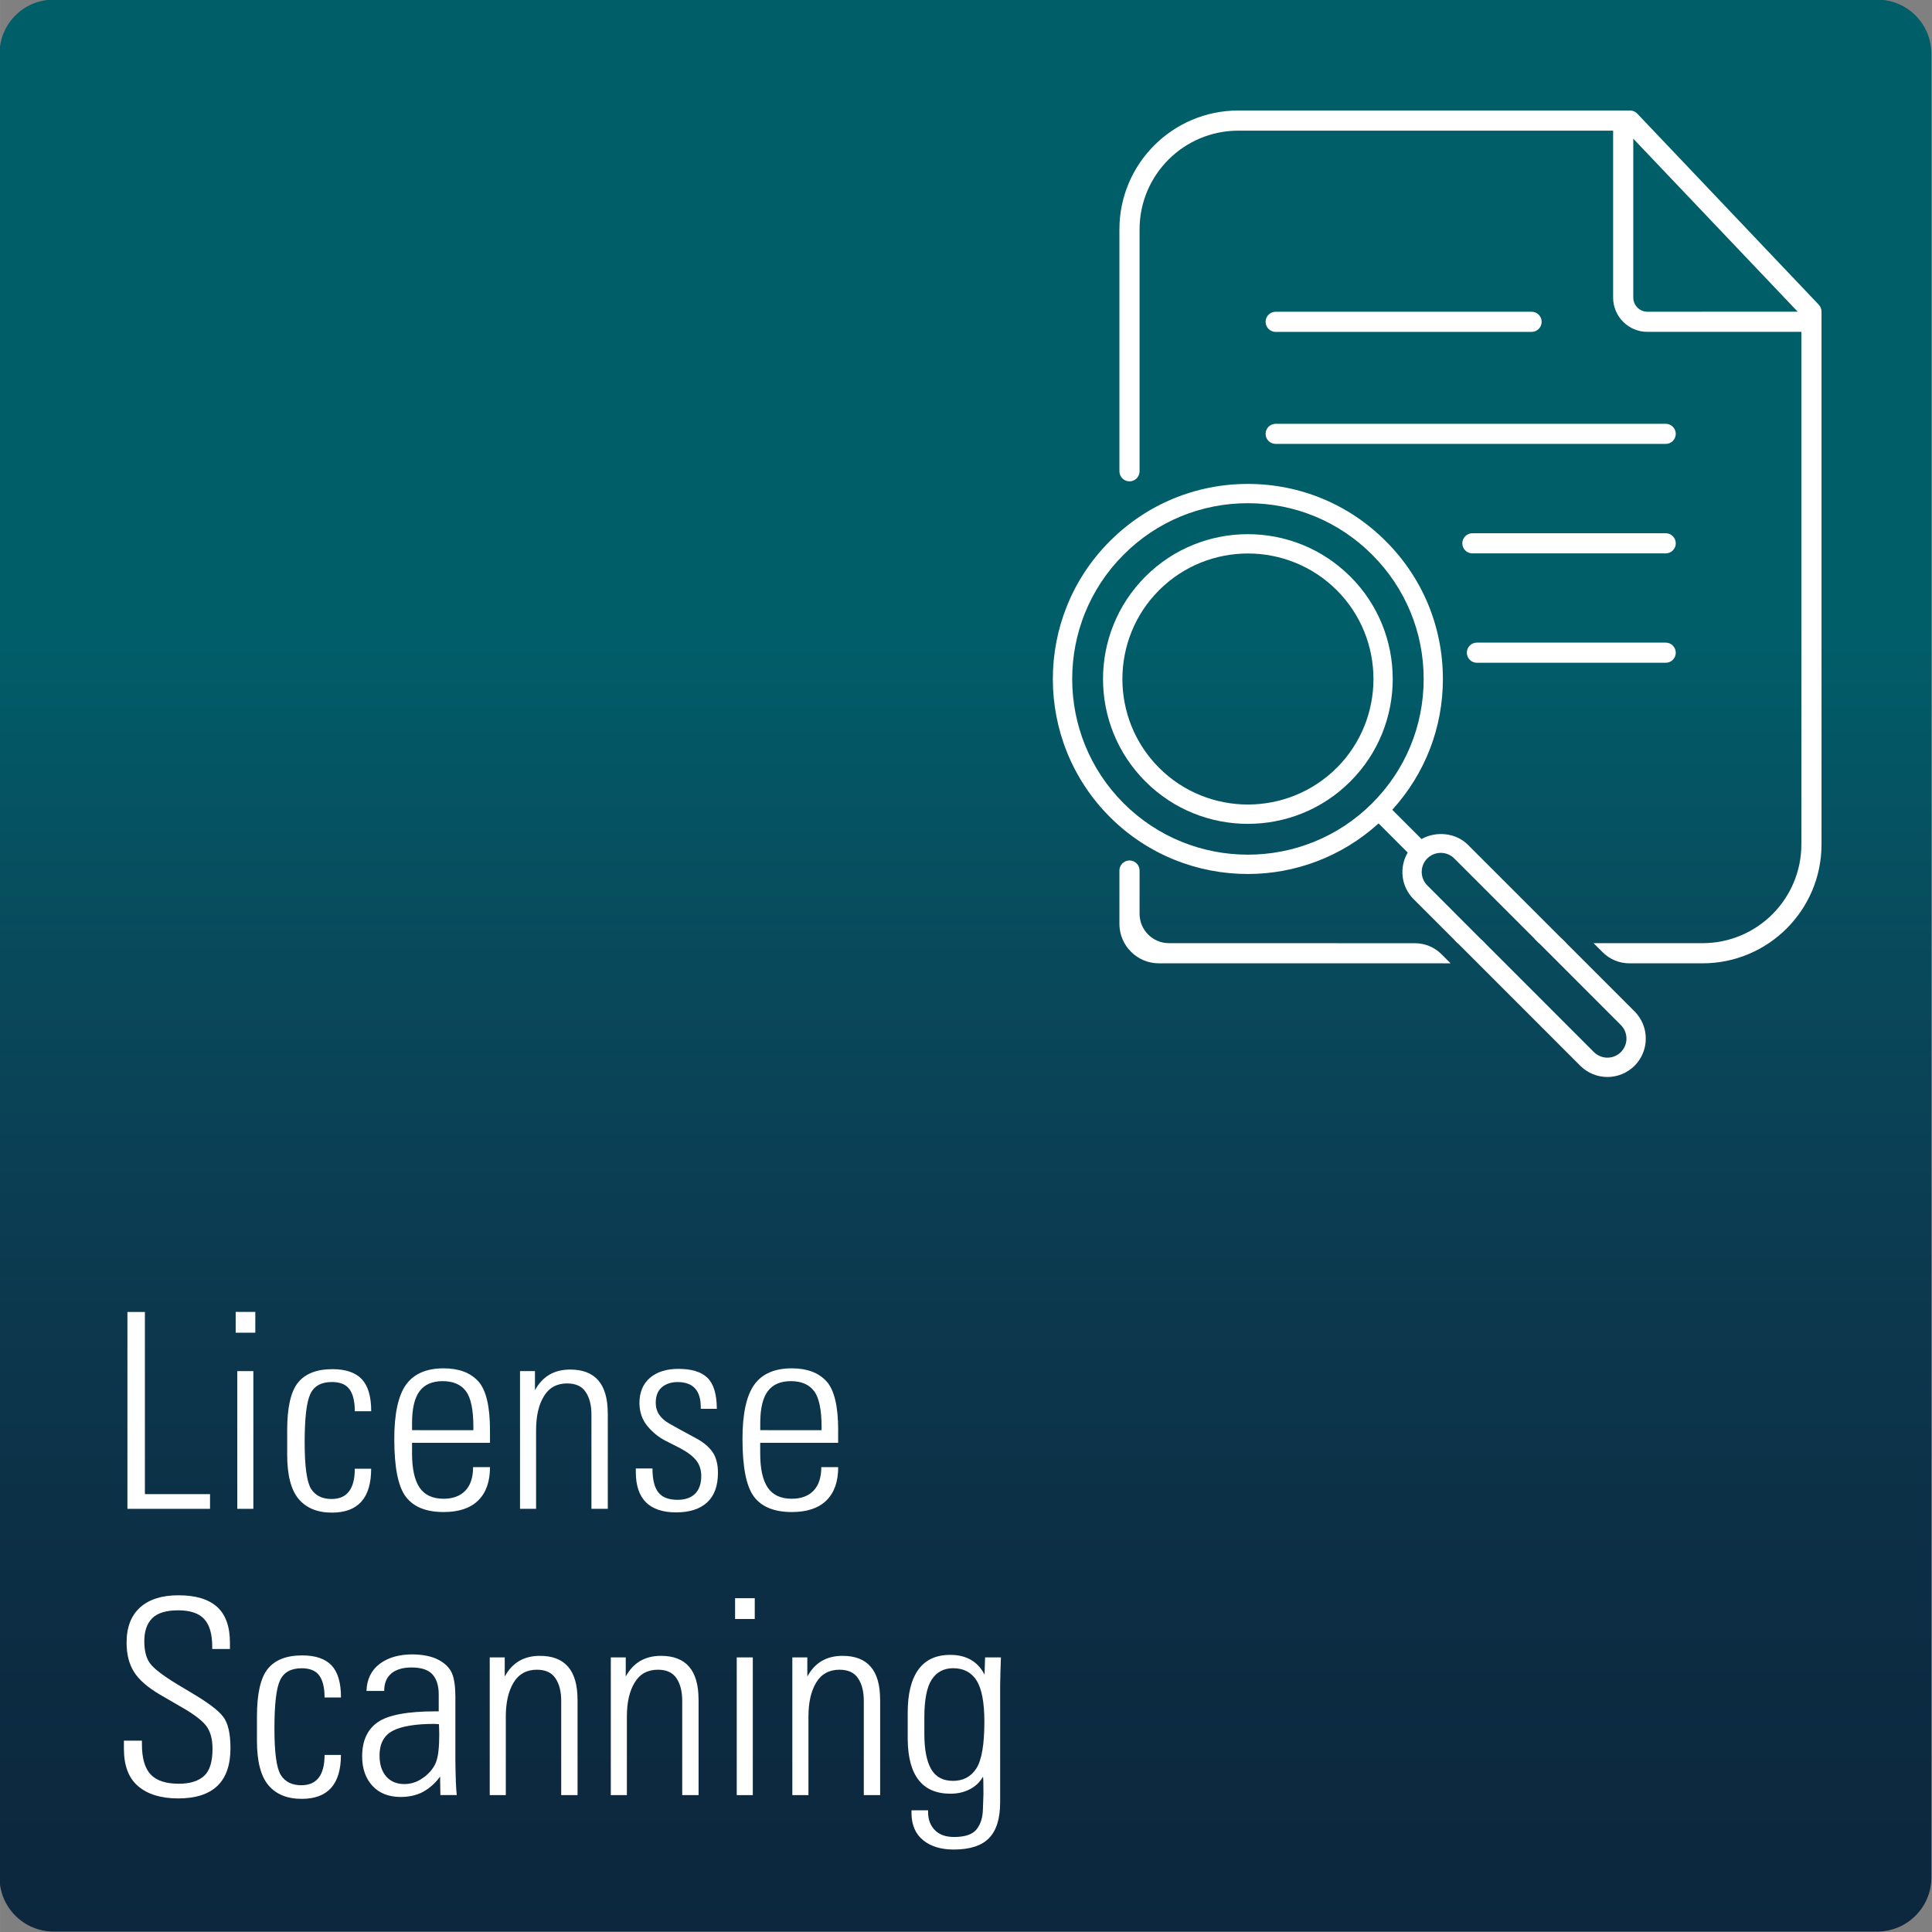
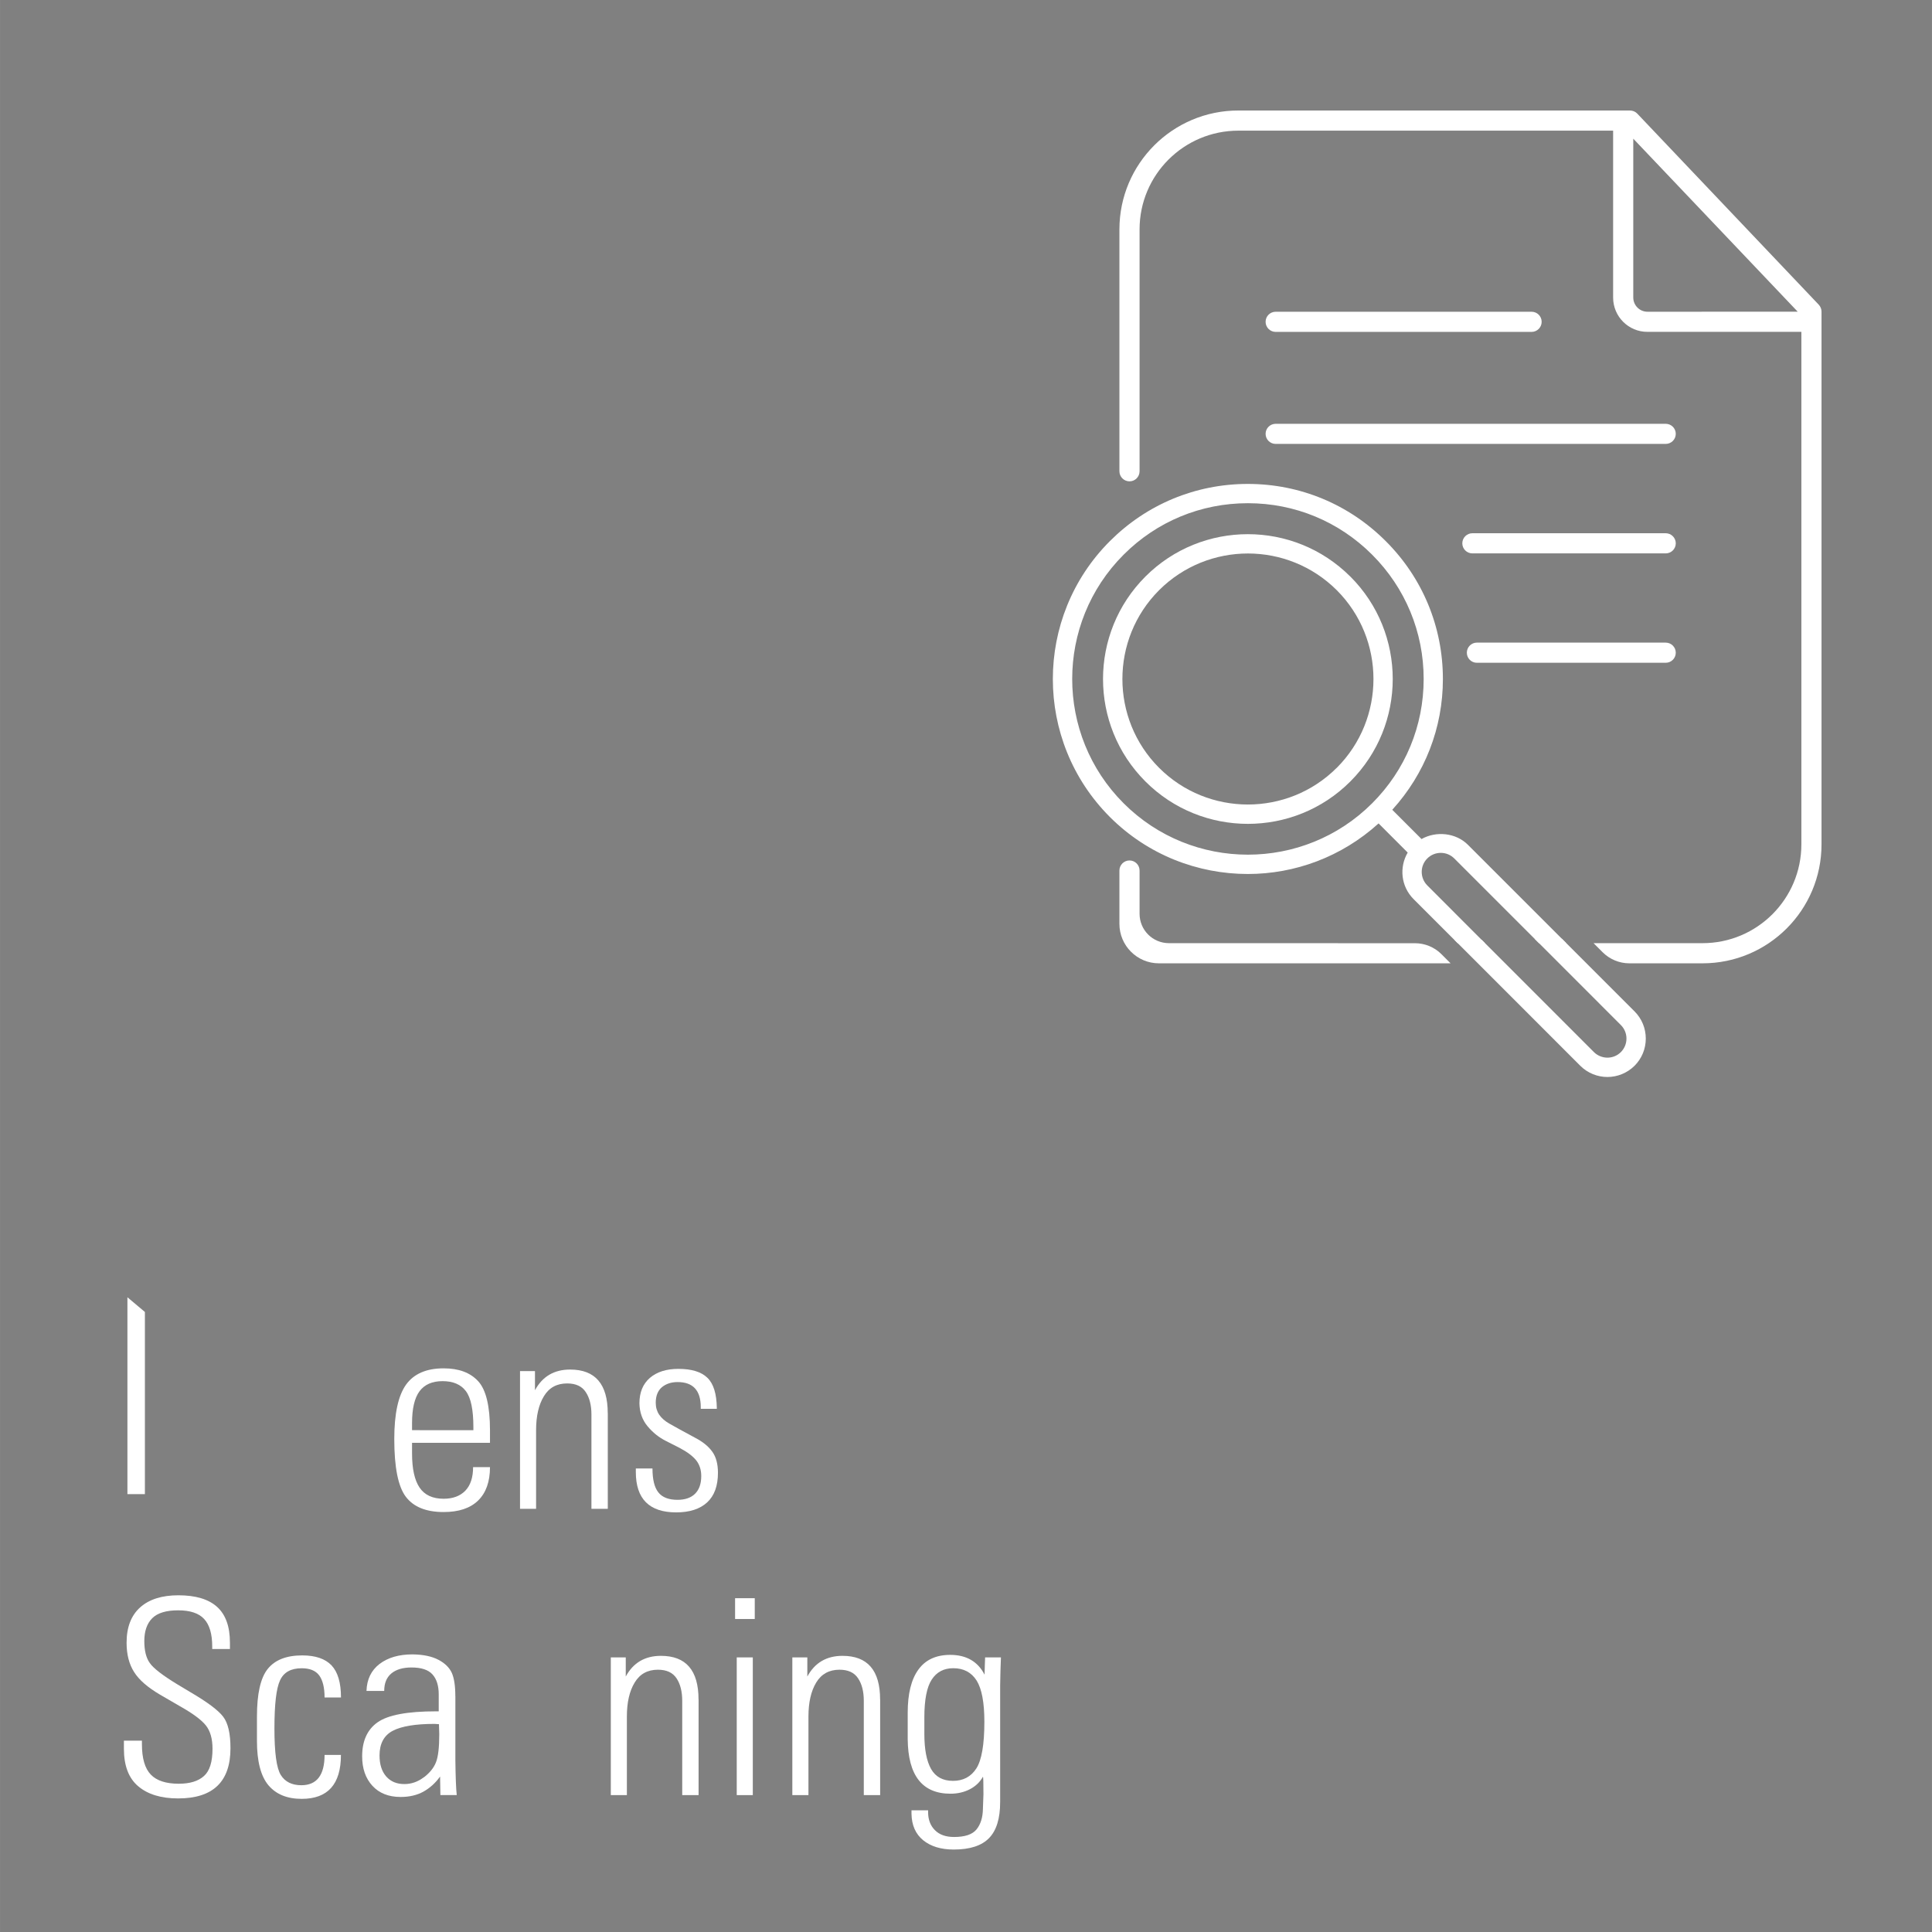
<svg xmlns="http://www.w3.org/2000/svg" width="150" height="150.004" viewBox="0 0 39.687 39.689" version="1.1" id="svg1184">
  <rect x="0" y="0" width="39.687" height="39.689" fill="#808080" stroke="none" />
  <defs id="defs1178">
    <clipPath id="clip5">
      <path d="M 473,340 H 616 V 482 H 473 Z m 0,0" id="path402" />
    </clipPath>
    <clipPath id="clip6">
-       <path d="m 477.355,340.156 c -2.195,0 -3.969,1.777 -3.969,3.969 v 133.797 c 0,2.191 1.773,3.969 3.969,3.969 h 133.793 c 2.191,0 3.969,-1.777 3.969,-3.969 V 344.125 c 0,-2.191 -1.777,-3.969 -3.969,-3.969 z m 0,0" id="path405" />
-     </clipPath>
+       </clipPath>
    <linearGradient id="linear2" gradientUnits="userSpaceOnUse" x1="7.2672202e-07" y1="0" x2="1" y2="0" gradientTransform="matrix(0,141.732,-141.732,0,473.386,340.158)">
      <stop offset="0" style="stop-color:rgb(0%,36.667%,41.306%);stop-opacity:1;" id="stop408" />
      <stop offset="0.25" style="stop-color:rgb(0%,36.667%,41.306%);stop-opacity:1;" id="stop410" />
      <stop offset="0.312" style="stop-color:rgb(0%,36.667%,41.306%);stop-opacity:1;" id="stop412" />
      <stop offset="0.328" style="stop-color:rgb(0%,36.667%,41.306%);stop-opacity:1;" id="stop414" />
      <stop offset="0.332" style="stop-color:rgb(0.058%,36.557%,41.24%);stop-opacity:1;" id="stop416" />
      <stop offset="0.336" style="stop-color:rgb(0.117%,36.446%,41.171%);stop-opacity:1;" id="stop418" />
      <stop offset="0.34" style="stop-color:rgb(0.218%,36.255%,41.055%);stop-opacity:1;" id="stop420" />
      <stop offset="0.344" style="stop-color:rgb(0.317%,36.063%,40.936%);stop-opacity:1;" id="stop422" />
      <stop offset="0.348" style="stop-color:rgb(0.417%,35.87%,40.817%);stop-opacity:1;" id="stop424" />
      <stop offset="0.352" style="stop-color:rgb(0.513%,35.678%,40.698%);stop-opacity:1;" id="stop426" />
      <stop offset="0.355" style="stop-color:rgb(0.609%,35.489%,40.579%);stop-opacity:1;" id="stop428" />
      <stop offset="0.359" style="stop-color:rgb(0.702%,35.297%,40.46%);stop-opacity:1;" id="stop430" />
      <stop offset="0.363" style="stop-color:rgb(0.795%,35.107%,40.341%);stop-opacity:1;" id="stop432" />
      <stop offset="0.367" style="stop-color:rgb(0.885%,34.918%,40.221%);stop-opacity:1;" id="stop434" />
      <stop offset="0.371" style="stop-color:rgb(0.975%,34.731%,40.102%);stop-opacity:1;" id="stop436" />
      <stop offset="0.375" style="stop-color:rgb(1.064%,34.541%,39.98%);stop-opacity:1;" id="stop438" />
      <stop offset="0.379" style="stop-color:rgb(1.151%,34.355%,39.859%);stop-opacity:1;" id="stop440" />
      <stop offset="0.383" style="stop-color:rgb(1.234%,34.167%,39.737%);stop-opacity:1;" id="stop442" />
      <stop offset="0.387" style="stop-color:rgb(1.318%,33.981%,39.616%);stop-opacity:1;" id="stop444" />
      <stop offset="0.391" style="stop-color:rgb(1.401%,33.795%,39.494%);stop-opacity:1;" id="stop446" />
      <stop offset="0.395" style="stop-color:rgb(1.483%,33.611%,39.372%);stop-opacity:1;" id="stop448" />
      <stop offset="0.398" style="stop-color:rgb(1.562%,33.424%,39.25%);stop-opacity:1;" id="stop450" />
      <stop offset="0.402" style="stop-color:rgb(1.642%,33.24%,39.128%);stop-opacity:1;" id="stop452" />
      <stop offset="0.406" style="stop-color:rgb(1.718%,33.055%,39.005%);stop-opacity:1;" id="stop454" />
      <stop offset="0.41" style="stop-color:rgb(1.794%,32.874%,38.882%);stop-opacity:1;" id="stop456" />
      <stop offset="0.414" style="stop-color:rgb(1.869%,32.69%,38.759%);stop-opacity:1;" id="stop458" />
      <stop offset="0.418" style="stop-color:rgb(1.944%,32.509%,38.635%);stop-opacity:1;" id="stop460" />
      <stop offset="0.422" style="stop-color:rgb(2.016%,32.327%,38.512%);stop-opacity:1;" id="stop462" />
      <stop offset="0.426" style="stop-color:rgb(2.087%,32.147%,38.388%);stop-opacity:1;" id="stop464" />
      <stop offset="0.43" style="stop-color:rgb(2.156%,31.966%,38.263%);stop-opacity:1;" id="stop466" />
      <stop offset="0.434" style="stop-color:rgb(2.225%,31.787%,38.139%);stop-opacity:1;" id="stop468" />
      <stop offset="0.438" style="stop-color:rgb(2.292%,31.607%,38.016%);stop-opacity:1;" id="stop470" />
      <stop offset="0.441" style="stop-color:rgb(2.357%,31.429%,37.891%);stop-opacity:1;" id="stop472" />
      <stop offset="0.445" style="stop-color:rgb(2.423%,31.25%,37.764%);stop-opacity:1;" id="stop474" />
      <stop offset="0.449" style="stop-color:rgb(2.487%,31.075%,37.64%);stop-opacity:1;" id="stop476" />
      <stop offset="0.453" style="stop-color:rgb(2.55%,30.898%,37.515%);stop-opacity:1;" id="stop478" />
      <stop offset="0.457" style="stop-color:rgb(2.611%,30.722%,37.39%);stop-opacity:1;" id="stop480" />
      <stop offset="0.461" style="stop-color:rgb(2.672%,30.545%,37.265%);stop-opacity:1;" id="stop482" />
      <stop offset="0.465" style="stop-color:rgb(2.731%,30.371%,37.14%);stop-opacity:1;" id="stop484" />
      <stop offset="0.469" style="stop-color:rgb(2.789%,30.197%,37.015%);stop-opacity:1;" id="stop486" />
      <stop offset="0.473" style="stop-color:rgb(2.846%,30.025%,36.89%);stop-opacity:1;" id="stop488" />
      <stop offset="0.477" style="stop-color:rgb(2.902%,29.851%,36.763%);stop-opacity:1;" id="stop490" />
      <stop offset="0.48" style="stop-color:rgb(2.957%,29.68%,36.638%);stop-opacity:1;" id="stop492" />
      <stop offset="0.484" style="stop-color:rgb(3.011%,29.507%,36.511%);stop-opacity:1;" id="stop494" />
      <stop offset="0.488" style="stop-color:rgb(3.064%,29.338%,36.386%);stop-opacity:1;" id="stop496" />
      <stop offset="0.492" style="stop-color:rgb(3.116%,29.167%,36.259%);stop-opacity:1;" id="stop498" />
      <stop offset="0.496" style="stop-color:rgb(3.166%,28.999%,36.134%);stop-opacity:1;" id="stop500" />
      <stop offset="0.5" style="stop-color:rgb(3.215%,28.83%,36.008%);stop-opacity:1;" id="stop502" />
      <stop offset="0.504" style="stop-color:rgb(3.265%,28.662%,35.883%);stop-opacity:1;" id="stop504" />
      <stop offset="0.508" style="stop-color:rgb(3.313%,28.494%,35.756%);stop-opacity:1;" id="stop506" />
      <stop offset="0.512" style="stop-color:rgb(3.358%,28.329%,35.629%);stop-opacity:1;" id="stop508" />
      <stop offset="0.516" style="stop-color:rgb(3.404%,28.163%,35.503%);stop-opacity:1;" id="stop510" />
      <stop offset="0.52" style="stop-color:rgb(3.45%,27.998%,35.378%);stop-opacity:1;" id="stop512" />
      <stop offset="0.523" style="stop-color:rgb(3.493%,27.834%,35.251%);stop-opacity:1;" id="stop514" />
      <stop offset="0.527" style="stop-color:rgb(3.535%,27.67%,35.126%);stop-opacity:1;" id="stop516" />
      <stop offset="0.531" style="stop-color:rgb(3.578%,27.507%,34.999%);stop-opacity:1;" id="stop518" />
      <stop offset="0.535" style="stop-color:rgb(3.619%,27.347%,34.874%);stop-opacity:1;" id="stop520" />
      <stop offset="0.539" style="stop-color:rgb(3.659%,27.185%,34.749%);stop-opacity:1;" id="stop522" />
      <stop offset="0.543" style="stop-color:rgb(3.699%,27.025%,34.624%);stop-opacity:1;" id="stop524" />
      <stop offset="0.547" style="stop-color:rgb(3.737%,26.863%,34.496%);stop-opacity:1;" id="stop526" />
      <stop offset="0.551" style="stop-color:rgb(3.773%,26.706%,34.372%);stop-opacity:1;" id="stop528" />
      <stop offset="0.555" style="stop-color:rgb(3.81%,26.547%,34.245%);stop-opacity:1;" id="stop530" />
      <stop offset="0.559" style="stop-color:rgb(3.847%,26.39%,34.12%);stop-opacity:1;" id="stop532" />
      <stop offset="0.562" style="stop-color:rgb(3.882%,26.233%,33.995%);stop-opacity:1;" id="stop534" />
      <stop offset="0.566" style="stop-color:rgb(3.915%,26.077%,33.87%);stop-opacity:1;" id="stop536" />
      <stop offset="0.57" style="stop-color:rgb(3.947%,25.922%,33.745%);stop-opacity:1;" id="stop538" />
      <stop offset="0.574" style="stop-color:rgb(3.981%,25.769%,33.621%);stop-opacity:1;" id="stop540" />
      <stop offset="0.578" style="stop-color:rgb(4.013%,25.613%,33.495%);stop-opacity:1;" id="stop542" />
      <stop offset="0.582" style="stop-color:rgb(4.044%,25.462%,33.372%);stop-opacity:1;" id="stop544" />
      <stop offset="0.586" style="stop-color:rgb(4.073%,25.31%,33.246%);stop-opacity:1;" id="stop546" />
      <stop offset="0.59" style="stop-color:rgb(4.103%,25.159%,33.124%);stop-opacity:1;" id="stop548" />
      <stop offset="0.594" style="stop-color:rgb(4.131%,25.009%,32.999%);stop-opacity:1;" id="stop550" />
      <stop offset="0.598" style="stop-color:rgb(4.158%,24.86%,32.877%);stop-opacity:1;" id="stop552" />
      <stop offset="0.602" style="stop-color:rgb(4.185%,24.71%,32.751%);stop-opacity:1;" id="stop554" />
      <stop offset="0.605" style="stop-color:rgb(4.213%,24.564%,32.629%);stop-opacity:1;" id="stop556" />
      <stop offset="0.609" style="stop-color:rgb(4.237%,24.416%,32.506%);stop-opacity:1;" id="stop558" />
      <stop offset="0.613" style="stop-color:rgb(4.263%,24.271%,32.384%);stop-opacity:1;" id="stop560" />
      <stop offset="0.617" style="stop-color:rgb(4.286%,24.124%,32.26%);stop-opacity:1;" id="stop562" />
      <stop offset="0.621" style="stop-color:rgb(4.311%,23.981%,32.14%);stop-opacity:1;" id="stop564" />
      <stop offset="0.625" style="stop-color:rgb(4.333%,23.837%,32.016%);stop-opacity:1;" id="stop566" />
      <stop offset="0.629" style="stop-color:rgb(4.356%,23.695%,31.895%);stop-opacity:1;" id="stop568" />
      <stop offset="0.633" style="stop-color:rgb(4.378%,23.553%,31.775%);stop-opacity:1;" id="stop570" />
      <stop offset="0.637" style="stop-color:rgb(4.398%,23.413%,31.654%);stop-opacity:1;" id="stop572" />
      <stop offset="0.641" style="stop-color:rgb(4.419%,23.273%,31.532%);stop-opacity:1;" id="stop574" />
      <stop offset="0.645" style="stop-color:rgb(4.439%,23.134%,31.413%);stop-opacity:1;" id="stop576" />
      <stop offset="0.648" style="stop-color:rgb(4.457%,22.995%,31.293%);stop-opacity:1;" id="stop578" />
      <stop offset="0.652" style="stop-color:rgb(4.475%,22.859%,31.175%);stop-opacity:1;" id="stop580" />
      <stop offset="0.656" style="stop-color:rgb(4.492%,22.722%,31.056%);stop-opacity:1;" id="stop582" />
      <stop offset="0.66" style="stop-color:rgb(4.51%,22.588%,30.937%);stop-opacity:1;" id="stop584" />
      <stop offset="0.664" style="stop-color:rgb(4.527%,22.452%,30.818%);stop-opacity:1;" id="stop586" />
      <stop offset="0.668" style="stop-color:rgb(4.543%,22.319%,30.702%);stop-opacity:1;" id="stop588" />
      <stop offset="0.672" style="stop-color:rgb(4.559%,22.185%,30.583%);stop-opacity:1;" id="stop590" />
      <stop offset="0.676" style="stop-color:rgb(4.573%,22.055%,30.467%);stop-opacity:1;" id="stop592" />
      <stop offset="0.68" style="stop-color:rgb(4.588%,21.924%,30.351%);stop-opacity:1;" id="stop594" />
      <stop offset="0.684" style="stop-color:rgb(4.602%,21.794%,30.235%);stop-opacity:1;" id="stop596" />
      <stop offset="0.688" style="stop-color:rgb(4.616%,21.666%,30.119%);stop-opacity:1;" id="stop598" />
      <stop offset="0.691" style="stop-color:rgb(4.628%,21.538%,30.006%);stop-opacity:1;" id="stop600" />
      <stop offset="0.695" style="stop-color:rgb(4.64%,21.41%,29.89%);stop-opacity:1;" id="stop602" />
      <stop offset="0.699" style="stop-color:rgb(4.652%,21.286%,29.778%);stop-opacity:1;" id="stop604" />
      <stop offset="0.703" style="stop-color:rgb(4.663%,21.159%,29.665%);stop-opacity:1;" id="stop606" />
      <stop offset="0.707" style="stop-color:rgb(4.675%,21.037%,29.553%);stop-opacity:1;" id="stop608" />
      <stop offset="0.711" style="stop-color:rgb(4.686%,20.912%,29.439%);stop-opacity:1;" id="stop610" />
      <stop offset="0.715" style="stop-color:rgb(4.695%,20.792%,29.329%);stop-opacity:1;" id="stop612" />
      <stop offset="0.719" style="stop-color:rgb(4.706%,20.67%,29.218%);stop-opacity:1;" id="stop614" />
      <stop offset="0.723" style="stop-color:rgb(4.713%,20.552%,29.108%);stop-opacity:1;" id="stop616" />
      <stop offset="0.727" style="stop-color:rgb(4.723%,20.432%,28.998%);stop-opacity:1;" id="stop618" />
      <stop offset="0.734" style="stop-color:rgb(4.732%,20.316%,28.891%);stop-opacity:1;" id="stop620" />
      <stop offset="0.742" style="stop-color:rgb(4.747%,20.082%,28.674%);stop-opacity:1;" id="stop622" />
      <stop offset="0.75" style="stop-color:rgb(4.761%,19.855%,28.462%);stop-opacity:1;" id="stop624" />
      <stop offset="0.758" style="stop-color:rgb(4.773%,19.63%,28.252%);stop-opacity:1;" id="stop626" />
      <stop offset="0.766" style="stop-color:rgb(4.784%,19.411%,28.044%);stop-opacity:1;" id="stop628" />
      <stop offset="0.773" style="stop-color:rgb(4.793%,19.196%,27.84%);stop-opacity:1;" id="stop630" />
      <stop offset="0.781" style="stop-color:rgb(4.802%,18.985%,27.64%);stop-opacity:1;" id="stop632" />
      <stop offset="0.789" style="stop-color:rgb(4.81%,18.781%,27.443%);stop-opacity:1;" id="stop634" />
      <stop offset="0.797" style="stop-color:rgb(4.816%,18.579%,27.249%);stop-opacity:1;" id="stop636" />
      <stop offset="0.805" style="stop-color:rgb(4.82%,18.382%,27.058%);stop-opacity:1;" id="stop638" />
      <stop offset="0.812" style="stop-color:rgb(4.823%,18.19%,26.872%);stop-opacity:1;" id="stop640" />
      <stop offset="0.82" style="stop-color:rgb(4.826%,18.002%,26.689%);stop-opacity:1;" id="stop642" />
      <stop offset="0.828" style="stop-color:rgb(4.829%,17.821%,26.511%);stop-opacity:1;" id="stop644" />
      <stop offset="0.836" style="stop-color:rgb(4.831%,17.644%,26.337%);stop-opacity:1;" id="stop646" />
      <stop offset="0.844" style="stop-color:rgb(4.831%,17.471%,26.167%);stop-opacity:1;" id="stop648" />
      <stop offset="0.852" style="stop-color:rgb(4.831%,17.305%,26.003%);stop-opacity:1;" id="stop650" />
      <stop offset="0.859" style="stop-color:rgb(4.829%,17.143%,25.841%);stop-opacity:1;" id="stop652" />
      <stop offset="0.867" style="stop-color:rgb(4.829%,16.988%,25.685%);stop-opacity:1;" id="stop654" />
      <stop offset="0.875" style="stop-color:rgb(4.826%,16.837%,25.534%);stop-opacity:1;" id="stop656" />
      <stop offset="0.883" style="stop-color:rgb(4.825%,16.692%,25.389%);stop-opacity:1;" id="stop658" />
      <stop offset="0.891" style="stop-color:rgb(4.822%,16.553%,25.249%);stop-opacity:1;" id="stop660" />
      <stop offset="0.898" style="stop-color:rgb(4.819%,16.42%,25.114%);stop-opacity:1;" id="stop662" />
      <stop offset="0.906" style="stop-color:rgb(4.816%,16.293%,24.985%);stop-opacity:1;" id="stop664" />
      <stop offset="0.922" style="stop-color:rgb(4.811%,16.118%,24.806%);stop-opacity:1;" id="stop666" />
      <stop offset="0.938" style="stop-color:rgb(4.803%,15.903%,24.586%);stop-opacity:1;" id="stop668" />
      <stop offset="0.953" style="stop-color:rgb(4.797%,15.717%,24.396%);stop-opacity:1;" id="stop670" />
      <stop offset="0.969" style="stop-color:rgb(4.791%,15.562%,24.236%);stop-opacity:1;" id="stop672" />
      <stop offset="1" style="stop-color:rgb(4.785%,15.422%,24.091%);stop-opacity:1;" id="stop674" />
    </linearGradient>
  </defs>
  <g id="layer1" transform="translate(779.44,252.542)">
    <g id="g1549">
      <g clip-path="url(#clip5)" clip-rule="nonzero" id="g841" transform="matrix(0.28,0,0,0.28,-911.998,-347.793)">
        <g clip-path="url(#clip6)" clip-rule="nonzero" id="g839">
          <path style="fill:url(#linear2);fill-rule:nonzero;stroke:none" d="M 615.117,340.156 H 473.387 v 141.734 h 141.73 z m 0,0" id="path837" />
        </g>
      </g>
      <path style="fill:#ffffff;fill-opacity:1;fill-rule:nonzero;stroke:none;stroke-width:0.28" d="m -753.235,-243.423 h 8.012 c 0.114,0 0.207,-0.092 0.207,-0.207 0,-0.114 -0.093,-0.206 -0.207,-0.206 h -8.012 c -0.114,0 -0.207,0.092 -0.207,0.206 0,0.115 0.093,0.207 0.207,0.207" id="path843" />
      <path style="fill:#ffffff;fill-opacity:1;fill-rule:nonzero;stroke:none;stroke-width:0.28" d="m -745.223,-241.588 h -3.971 c -0.114,0 -0.207,0.093 -0.207,0.207 0,0.115 0.093,0.207 0.207,0.207 h 3.971 c 0.114,0 0.207,-0.092 0.207,-0.207 0,-0.114 -0.093,-0.207 -0.207,-0.207" id="path845" />
      <path style="fill:#ffffff;fill-opacity:1;fill-rule:nonzero;stroke:none;stroke-width:0.28" d="m -745.223,-239.341 h -3.879 c -0.114,0 -0.206,0.093 -0.206,0.207 0,0.115 0.092,0.207 0.206,0.207 h 3.879 c 0.114,0 0.207,-0.092 0.207,-0.207 0,-0.114 -0.093,-0.207 -0.207,-0.207" id="path847" />
      <path style="fill:#ffffff;fill-opacity:1;fill-rule:nonzero;stroke:none;stroke-width:0.28" d="m -753.235,-245.724 h 5.257 c 0.114,0 0.207,-0.093 0.207,-0.207 0,-0.115 -0.093,-0.207 -0.207,-0.207 h -5.257 c -0.114,0 -0.207,0.092 -0.207,0.207 0,0.114 0.093,0.207 0.207,0.207" id="path849" />
      <path style="fill:#ffffff;fill-opacity:1;fill-rule:nonzero;stroke:none;stroke-width:0.28" d="m -742.079,-246.283 -3.729,-3.926 c -0.039,-0.041 -0.094,-0.063 -0.151,-0.063 h -8.042 c -1.35,0 -2.444,1.094 -2.444,2.443 v 4.968 c 0,0.114 0.093,0.207 0.207,0.207 0.115,0 0.207,-0.093 0.207,-0.207 v -4.968 c 0,-1.121 0.909,-2.029 2.03,-2.029 h 7.698 v 3.429 c 0,0.389 0.316,0.706 0.706,0.704 h 3.161 v 10.528 c 0,1.121 -0.909,2.03 -2.03,2.03 h -2.239 l 0.186,0.186 c 0.145,0.145 0.343,0.228 0.548,0.228 h 1.505 c 1.35,0 2.444,-1.095 2.444,-2.444 v -10.944 c 0,-0.052 -0.021,-0.104 -0.057,-0.142 m -3.518,0.145 c -0.161,0 -0.292,-0.131 -0.292,-0.292 v -3.263 l 3.378,3.554 z m 0,0" id="path851" />
      <path style="fill:#ffffff;fill-opacity:1;fill-rule:nonzero;stroke:none;stroke-width:0.28" d="m -755.427,-233.167 c -0.334,0 -0.604,-0.27 -0.604,-0.604 v -0.888 c 0,-0.114 -0.092,-0.207 -0.207,-0.207 -0.114,0 -0.207,0.093 -0.207,0.207 v 1.095 c 0,0.447 0.363,0.811 0.811,0.811 h 5.992 l -0.189,-0.189 c -0.143,-0.143 -0.339,-0.224 -0.543,-0.224 z m 0,0" id="path853" />
      <path style="fill:#ffffff;fill-opacity:1;fill-rule:nonzero;stroke:none;stroke-width:0.28" d="m -750.121,-234.354 c -0.152,-0.153 -0.152,-0.401 0,-0.553 0.074,-0.074 0.173,-0.115 0.278,-0.115 0.105,0 0.203,0.041 0.277,0.115 l 1.74,1.74 h 0.561 l -2.021,-2.021 c -0.248,-0.248 -0.653,-0.287 -0.953,-0.118 l -0.601,-0.601 c 0.671,-0.738 1.04,-1.682 1.04,-2.686 0,-1.07 -0.416,-2.077 -1.174,-2.833 -0.756,-0.757 -1.762,-1.175 -2.833,-1.175 -1.071,0 -2.077,0.418 -2.834,1.175 -1.562,1.562 -1.562,4.104 0,5.667 0.781,0.781 1.808,1.171 2.834,1.171 0.964,0 1.925,-0.349 2.686,-1.039 l 0.598,0.599 c -0.177,0.302 -0.139,0.696 0.12,0.955 l 0.906,0.906 h 0.561 z m -1.132,-1.687 c -1.408,1.408 -3.698,1.408 -5.106,0 -1.408,-1.408 -1.408,-3.698 0,-5.106 0.681,-0.683 1.588,-1.058 2.553,-1.058 0.965,0 1.87,0.375 2.553,1.058 0.681,0.681 1.058,1.588 1.058,2.553 0,0.965 -0.376,1.872 -1.058,2.553" id="path855" />
      <path style="fill:#ffffff;fill-opacity:1;fill-rule:nonzero;stroke:none;stroke-width:0.28" d="m -746.143,-231.484 c 0.073,0.073 0.114,0.172 0.114,0.277 0,0.105 -0.041,0.203 -0.114,0.277 -0.152,0.153 -0.401,0.153 -0.555,0 l -2.303,-2.304 h -0.561 l 2.584,2.585 c 0.153,0.153 0.355,0.231 0.558,0.231 0.201,0 0.404,-0.078 0.558,-0.231 0.148,-0.149 0.23,-0.347 0.23,-0.558 0,-0.211 -0.082,-0.409 -0.23,-0.558 l -1.492,-1.492 h -0.561 z m 0,0" id="path857" />
      <path style="fill:#ffffff;fill-opacity:1;fill-rule:nonzero;stroke:none;stroke-width:0.28" d="m -751.702,-240.698 c -1.161,-1.161 -3.049,-1.161 -4.209,0 -1.161,1.161 -1.161,3.049 0,4.209 0.58,0.581 1.342,0.871 2.105,0.871 0.762,0 1.525,-0.29 2.105,-0.871 1.161,-1.161 1.161,-3.049 0,-4.209 m -0.28,3.929 c -1.006,1.005 -2.644,1.005 -3.649,0 -1.005,-1.006 -1.005,-2.643 0,-3.649 0.503,-0.502 1.164,-0.754 1.825,-0.754 0.661,0 1.321,0.252 1.825,0.754 1.005,1.006 1.005,2.643 0,3.649" id="path859" />
-       <path style="fill:#ffffff;fill-opacity:1;fill-rule:nonzero;stroke:none;stroke-width:0.28" d="m -776.464,-225.591 v 3.742 h 1.338 v 0.302 h -1.697 v -4.044 z m 0,0" id="path861" />
-       <path style="fill:#ffffff;fill-opacity:1;fill-rule:nonzero;stroke:none;stroke-width:0.28" d="m -774.196,-225.165 h -0.403 v -0.427 h 0.403 z m -0.37,0.789 h 0.33 v 2.829 h -0.33 z m 0,0" id="path863" />
-       <path style="fill:#ffffff;fill-opacity:1;fill-rule:nonzero;stroke:none;stroke-width:0.28" d="m -771.816,-223.552 h -0.336 c 0,-0.201 -0.036,-0.352 -0.109,-0.451 -0.072,-0.1 -0.194,-0.149 -0.361,-0.149 -0.221,0 -0.369,0.083 -0.445,0.249 -0.077,0.166 -0.115,0.496 -0.115,0.989 0,0.497 0.044,0.815 0.131,0.955 0.087,0.14 0.229,0.21 0.423,0.21 0.317,0 0.476,-0.208 0.476,-0.622 h 0.336 c 0,0.602 -0.269,0.902 -0.806,0.902 -0.299,0 -0.526,-0.094 -0.684,-0.28 -0.156,-0.187 -0.235,-0.49 -0.235,-0.908 v -0.504 c 0,-0.466 0.073,-0.792 0.221,-0.977 0.148,-0.185 0.384,-0.278 0.709,-0.278 0.272,0 0.474,0.069 0.602,0.205 0.129,0.137 0.194,0.355 0.194,0.658" id="path865" />
+       <path style="fill:#ffffff;fill-opacity:1;fill-rule:nonzero;stroke:none;stroke-width:0.28" d="m -776.464,-225.591 v 3.742 h 1.338 h -1.697 v -4.044 z m 0,0" id="path861" />
      <path style="fill:#ffffff;fill-opacity:1;fill-rule:nonzero;stroke:none;stroke-width:0.28" d="m -769.375,-223.161 v 0.258 h -1.601 v 0.219 c 0,0.313 0.051,0.547 0.154,0.7 0.103,0.153 0.268,0.23 0.495,0.23 0.19,0 0.339,-0.056 0.445,-0.165 0.106,-0.11 0.16,-0.272 0.16,-0.485 h 0.347 c 0,0.299 -0.081,0.527 -0.243,0.686 -0.163,0.159 -0.399,0.237 -0.709,0.237 -0.359,0 -0.617,-0.104 -0.776,-0.313 -0.159,-0.209 -0.238,-0.605 -0.238,-1.188 0,-0.518 0.081,-0.89 0.241,-1.115 0.161,-0.224 0.419,-0.336 0.773,-0.336 0.31,0 0.546,0.087 0.709,0.264 0.162,0.175 0.243,0.512 0.243,1.007 m -0.341,0 v -0.061 c 0,-0.359 -0.051,-0.606 -0.154,-0.742 -0.103,-0.137 -0.263,-0.205 -0.479,-0.205 -0.212,0 -0.37,0.069 -0.473,0.207 -0.103,0.139 -0.154,0.357 -0.154,0.655 v 0.145 z m 0,0" id="path867" />
      <path style="fill:#ffffff;fill-opacity:1;fill-rule:nonzero;stroke:none;stroke-width:0.28" d="m -766.955,-223.513 v 1.966 h -0.336 v -1.937 c 0,-0.191 -0.039,-0.346 -0.118,-0.463 -0.078,-0.118 -0.205,-0.176 -0.381,-0.176 -0.212,0 -0.372,0.087 -0.478,0.264 -0.107,0.175 -0.16,0.408 -0.16,0.7 v 1.612 h -0.33 v -2.829 h 0.307 v 0.393 c 0.153,-0.283 0.394,-0.425 0.723,-0.425 0.515,0 0.772,0.299 0.772,0.896" id="path869" />
      <path style="fill:#ffffff;fill-opacity:1;fill-rule:nonzero;stroke:none;stroke-width:0.28" d="m -764.715,-223.613 v 0.011 h -0.33 v -0.034 c 0,-0.343 -0.159,-0.515 -0.476,-0.515 -0.131,0 -0.238,0.036 -0.323,0.106 -0.083,0.071 -0.126,0.178 -0.126,0.319 0,0.094 0.024,0.175 0.07,0.244 0.047,0.069 0.115,0.13 0.205,0.182 0.124,0.071 0.301,0.168 0.532,0.292 0.158,0.082 0.275,0.177 0.353,0.285 0.079,0.108 0.118,0.254 0.118,0.436 0,0.269 -0.074,0.471 -0.222,0.608 -0.148,0.136 -0.359,0.205 -0.636,0.205 -0.552,0 -0.829,-0.277 -0.829,-0.829 v -0.073 h 0.342 c 0,0.224 0.039,0.388 0.12,0.49 0.08,0.103 0.212,0.154 0.395,0.154 0.156,0 0.277,-0.042 0.361,-0.126 0.084,-0.084 0.126,-0.205 0.126,-0.362 0,-0.127 -0.034,-0.233 -0.103,-0.322 -0.07,-0.087 -0.183,-0.173 -0.339,-0.255 l -0.285,-0.145 c -0.142,-0.071 -0.267,-0.171 -0.375,-0.3 -0.108,-0.129 -0.165,-0.287 -0.168,-0.473 0,-0.224 0.072,-0.398 0.215,-0.522 0.144,-0.123 0.339,-0.185 0.585,-0.185 0.272,0 0.471,0.061 0.596,0.183 0.126,0.121 0.19,0.329 0.194,0.625" id="path871" />
-       <path style="fill:#ffffff;fill-opacity:1;fill-rule:nonzero;stroke:none;stroke-width:0.28" d="m -762.223,-223.161 v 0.258 h -1.601 v 0.219 c 0,0.313 0.051,0.547 0.154,0.7 0.103,0.153 0.268,0.23 0.496,0.23 0.19,0 0.339,-0.056 0.445,-0.165 0.106,-0.11 0.16,-0.272 0.16,-0.485 h 0.347 c 0,0.299 -0.081,0.527 -0.243,0.686 -0.163,0.159 -0.399,0.237 -0.709,0.237 -0.359,0 -0.617,-0.104 -0.776,-0.313 -0.159,-0.209 -0.238,-0.605 -0.238,-1.188 0,-0.518 0.081,-0.89 0.242,-1.115 0.16,-0.224 0.418,-0.336 0.772,-0.336 0.31,0 0.546,0.087 0.709,0.264 0.162,0.175 0.243,0.512 0.243,1.007 m -0.341,0 v -0.061 c 0,-0.359 -0.051,-0.606 -0.154,-0.742 -0.103,-0.137 -0.263,-0.205 -0.478,-0.205 -0.213,0 -0.371,0.069 -0.474,0.207 -0.103,0.139 -0.154,0.357 -0.154,0.655 v 0.145 z m 0,0" id="path873" />
      <path style="fill:#ffffff;fill-opacity:1;fill-rule:nonzero;stroke:none;stroke-width:0.28" d="m -774.717,-218.797 v 0.129 h -0.364 v -0.051 c 0,-0.257 -0.055,-0.445 -0.165,-0.564 -0.109,-0.12 -0.289,-0.179 -0.535,-0.179 -0.246,0 -0.423,0.054 -0.532,0.162 -0.108,0.108 -0.163,0.265 -0.163,0.47 0,0.195 0.037,0.345 0.113,0.451 0.074,0.107 0.261,0.252 0.56,0.434 l 0.28,0.168 c 0.343,0.201 0.566,0.368 0.666,0.499 0.101,0.13 0.151,0.347 0.151,0.649 0,0.687 -0.358,1.031 -1.075,1.031 -0.351,0 -0.625,-0.084 -0.82,-0.25 -0.196,-0.165 -0.294,-0.422 -0.294,-0.77 v -0.167 h 0.37 v 0.072 c 0,0.292 0.061,0.5 0.183,0.626 0.12,0.125 0.313,0.187 0.573,0.187 0.229,0 0.4,-0.052 0.518,-0.158 0.118,-0.104 0.176,-0.291 0.176,-0.56 0,-0.205 -0.045,-0.364 -0.135,-0.478 -0.09,-0.114 -0.267,-0.246 -0.532,-0.395 l -0.415,-0.241 c -0.249,-0.147 -0.427,-0.3 -0.529,-0.463 -0.103,-0.162 -0.154,-0.362 -0.154,-0.602 0,-0.317 0.093,-0.559 0.278,-0.725 0.185,-0.166 0.447,-0.249 0.786,-0.249 0.355,0 0.62,0.08 0.795,0.238 0.176,0.159 0.264,0.404 0.264,0.736" id="path875" />
      <path style="fill:#ffffff;fill-opacity:1;fill-rule:nonzero;stroke:none;stroke-width:0.28" d="m -772.437,-217.672 h -0.336 c 0,-0.201 -0.037,-0.352 -0.109,-0.451 -0.073,-0.1 -0.194,-0.149 -0.361,-0.149 -0.221,0 -0.37,0.083 -0.445,0.249 -0.078,0.166 -0.115,0.495 -0.115,0.989 0,0.497 0.043,0.815 0.131,0.955 0.087,0.14 0.229,0.21 0.422,0.21 0.317,0 0.477,-0.208 0.477,-0.622 h 0.336 c 0,0.602 -0.269,0.902 -0.806,0.902 -0.3,0 -0.527,-0.094 -0.684,-0.28 -0.156,-0.187 -0.235,-0.49 -0.235,-0.908 v -0.504 c 0,-0.466 0.073,-0.792 0.221,-0.977 0.148,-0.185 0.384,-0.278 0.709,-0.278 0.272,0 0.473,0.069 0.602,0.205 0.129,0.137 0.194,0.355 0.194,0.658" id="path877" />
      <path style="fill:#ffffff;fill-opacity:1;fill-rule:nonzero;stroke:none;stroke-width:0.28" d="m -770.086,-217.7 v 1.317 c 0.004,0.339 0.013,0.579 0.028,0.716 h -0.336 c 0,-0.052 -0.002,-0.179 -0.006,-0.381 -0.096,0.135 -0.211,0.237 -0.343,0.311 -0.133,0.073 -0.289,0.109 -0.468,0.109 -0.246,0 -0.44,-0.077 -0.58,-0.23 -0.14,-0.153 -0.21,-0.354 -0.21,-0.605 0,-0.317 0.106,-0.551 0.319,-0.7 0.213,-0.149 0.61,-0.224 1.193,-0.224 h 0.061 v -0.347 c 0,-0.179 -0.043,-0.317 -0.129,-0.412 -0.085,-0.095 -0.23,-0.142 -0.431,-0.142 -0.179,0 -0.317,0.042 -0.415,0.124 -0.097,0.082 -0.145,0.201 -0.145,0.358 h -0.364 c 0.008,-0.238 0.097,-0.423 0.269,-0.555 0.172,-0.13 0.397,-0.196 0.677,-0.196 0.224,0.003 0.403,0.042 0.535,0.113 0.132,0.07 0.223,0.16 0.272,0.268 0.048,0.108 0.072,0.267 0.072,0.476 m -0.646,1.669 c 0.121,-0.093 0.205,-0.197 0.249,-0.311 0.045,-0.114 0.067,-0.305 0.067,-0.574 0,-0.029 -0.002,-0.098 -0.006,-0.207 -0.037,-0.003 -0.067,-0.006 -0.09,-0.006 -0.392,0 -0.678,0.047 -0.86,0.142 -0.18,0.095 -0.271,0.265 -0.271,0.506 0,0.184 0.046,0.327 0.137,0.432 0.092,0.104 0.215,0.156 0.373,0.156 0.145,0 0.279,-0.047 0.4,-0.14" id="path879" />
-       <path style="fill:#ffffff;fill-opacity:1;fill-rule:nonzero;stroke:none;stroke-width:0.28" d="m -767.576,-217.632 v 1.966 h -0.336 v -1.937 c 0,-0.191 -0.039,-0.346 -0.118,-0.463 -0.078,-0.118 -0.206,-0.176 -0.381,-0.176 -0.212,0 -0.372,0.087 -0.479,0.264 -0.106,0.175 -0.16,0.408 -0.16,0.7 v 1.612 h -0.33 v -2.829 h 0.308 v 0.393 c 0.153,-0.283 0.394,-0.425 0.722,-0.425 0.515,0 0.773,0.299 0.773,0.896" id="path881" />
      <path style="fill:#ffffff;fill-opacity:1;fill-rule:nonzero;stroke:none;stroke-width:0.28" d="m -765.09,-217.632 v 1.966 h -0.336 v -1.937 c 0,-0.191 -0.039,-0.346 -0.117,-0.463 -0.079,-0.118 -0.206,-0.176 -0.382,-0.176 -0.212,0 -0.372,0.087 -0.478,0.264 -0.107,0.175 -0.16,0.408 -0.16,0.7 v 1.612 h -0.33 v -2.829 h 0.307 v 0.393 c 0.153,-0.283 0.394,-0.425 0.723,-0.425 0.515,0 0.772,0.299 0.772,0.896" id="path883" />
      <path style="fill:#ffffff;fill-opacity:1;fill-rule:nonzero;stroke:none;stroke-width:0.28" d="m -763.936,-219.284 h -0.404 v -0.427 h 0.404 z m -0.37,0.789 h 0.33 v 2.829 h -0.33 z m 0,0" id="path885" />
      <path style="fill:#ffffff;fill-opacity:1;fill-rule:nonzero;stroke:none;stroke-width:0.28" d="m -761.36,-217.632 v 1.966 h -0.336 v -1.937 c 0,-0.191 -0.039,-0.346 -0.118,-0.463 -0.078,-0.118 -0.206,-0.176 -0.381,-0.176 -0.212,0 -0.372,0.087 -0.479,0.264 -0.106,0.175 -0.159,0.408 -0.159,0.7 v 1.612 h -0.331 v -2.829 h 0.308 v 0.393 c 0.153,-0.283 0.394,-0.425 0.723,-0.425 0.515,0 0.772,0.299 0.772,0.896" id="path887" />
      <path style="fill:#ffffff;fill-opacity:1;fill-rule:nonzero;stroke:none;stroke-width:0.28" d="m -759.215,-218.137 c 0.003,-0.149 0.008,-0.269 0.011,-0.358 h 0.325 c -0.008,0.186 -0.013,0.38 -0.016,0.582 v 2.391 c 0,0.336 -0.075,0.582 -0.228,0.739 -0.151,0.156 -0.393,0.235 -0.725,0.235 -0.26,0 -0.47,-0.063 -0.627,-0.19 -0.156,-0.127 -0.237,-0.308 -0.241,-0.544 v -0.072 h 0.341 v 0.038 c 0,0.153 0.047,0.277 0.14,0.37 0.093,0.094 0.224,0.14 0.393,0.14 0.223,0 0.377,-0.051 0.462,-0.156 0.084,-0.104 0.128,-0.244 0.131,-0.42 l 0.011,-0.302 c 0,-0.24 -0.003,-0.359 -0.011,-0.359 -0.06,0.108 -0.148,0.193 -0.266,0.255 -0.117,0.061 -0.252,0.093 -0.4,0.093 -0.579,0 -0.872,-0.374 -0.879,-1.12 v -0.544 c 0,-0.388 0.073,-0.684 0.219,-0.885 0.145,-0.202 0.364,-0.303 0.655,-0.303 0.331,0 0.568,0.137 0.706,0.409 m -1.086,0.098 c -0.101,0.154 -0.152,0.413 -0.152,0.776 v 0.341 c 0,0.317 0.046,0.557 0.138,0.72 0.092,0.162 0.242,0.244 0.451,0.244 0.209,0 0.369,-0.085 0.479,-0.255 0.109,-0.17 0.165,-0.49 0.165,-0.96 0,-0.396 -0.054,-0.678 -0.16,-0.847 -0.107,-0.167 -0.266,-0.252 -0.479,-0.252 -0.194,0 -0.341,0.078 -0.442,0.233" id="path889" />
    </g>
  </g>
</svg>